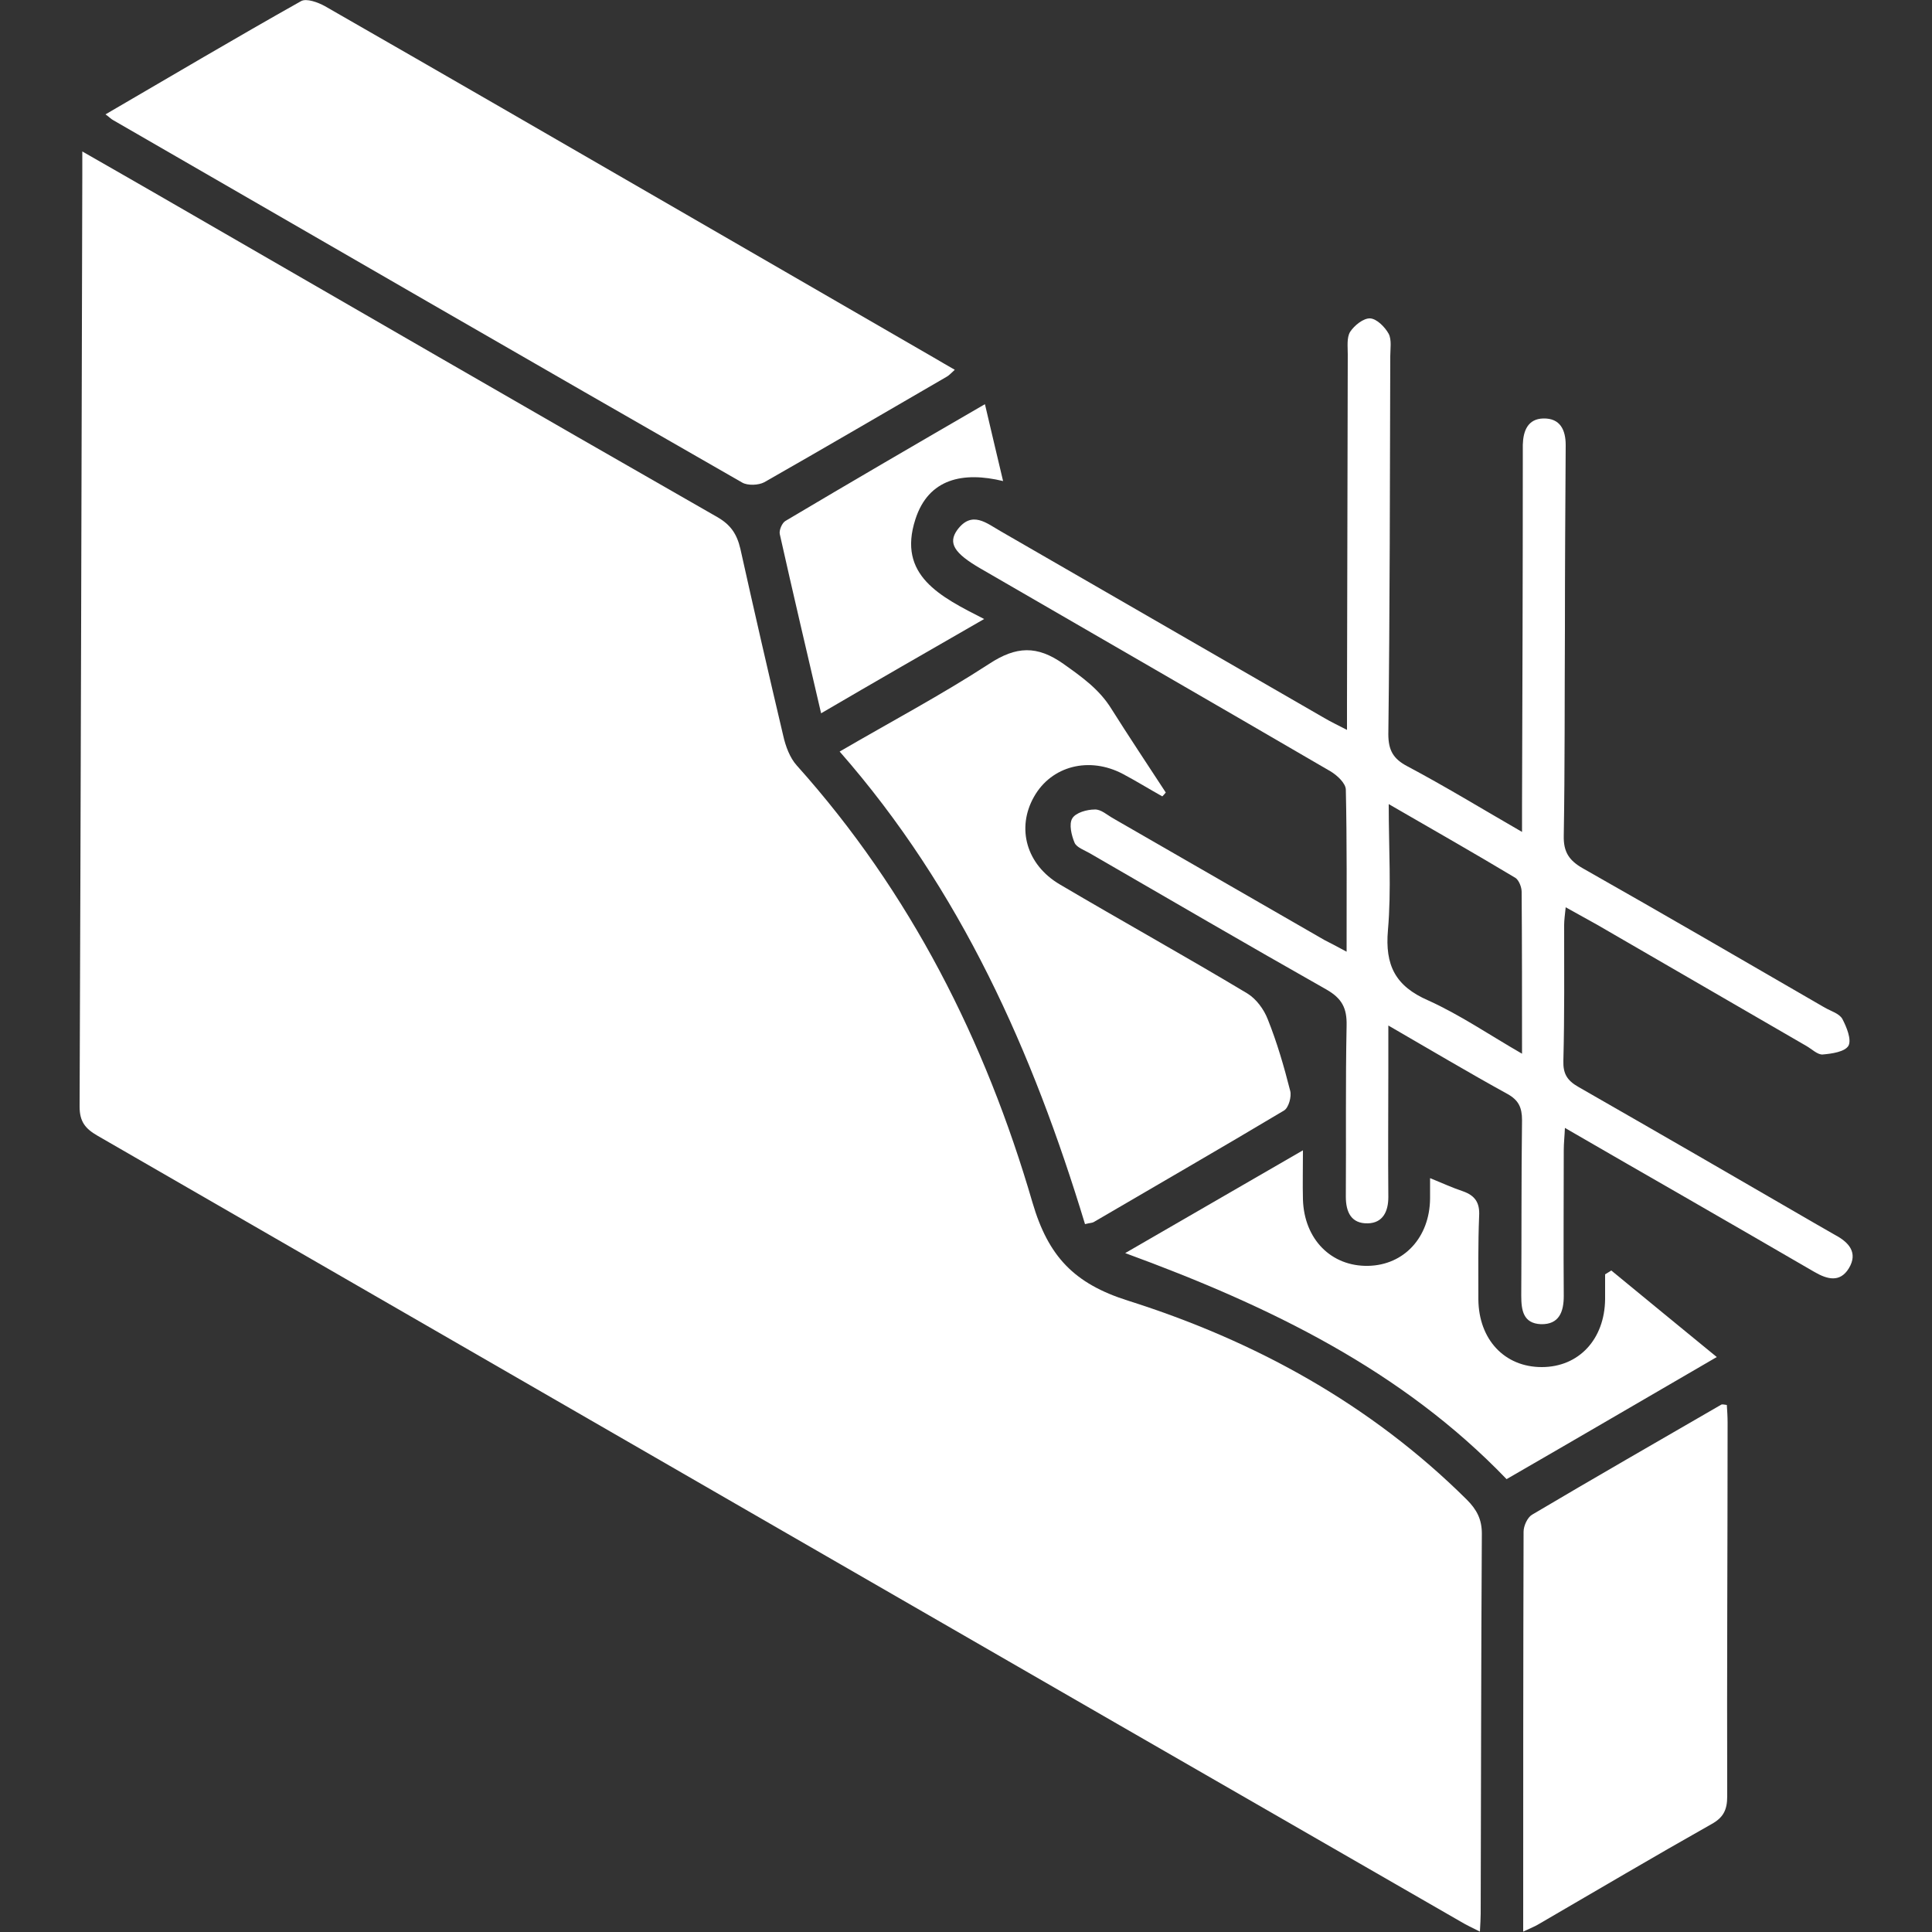
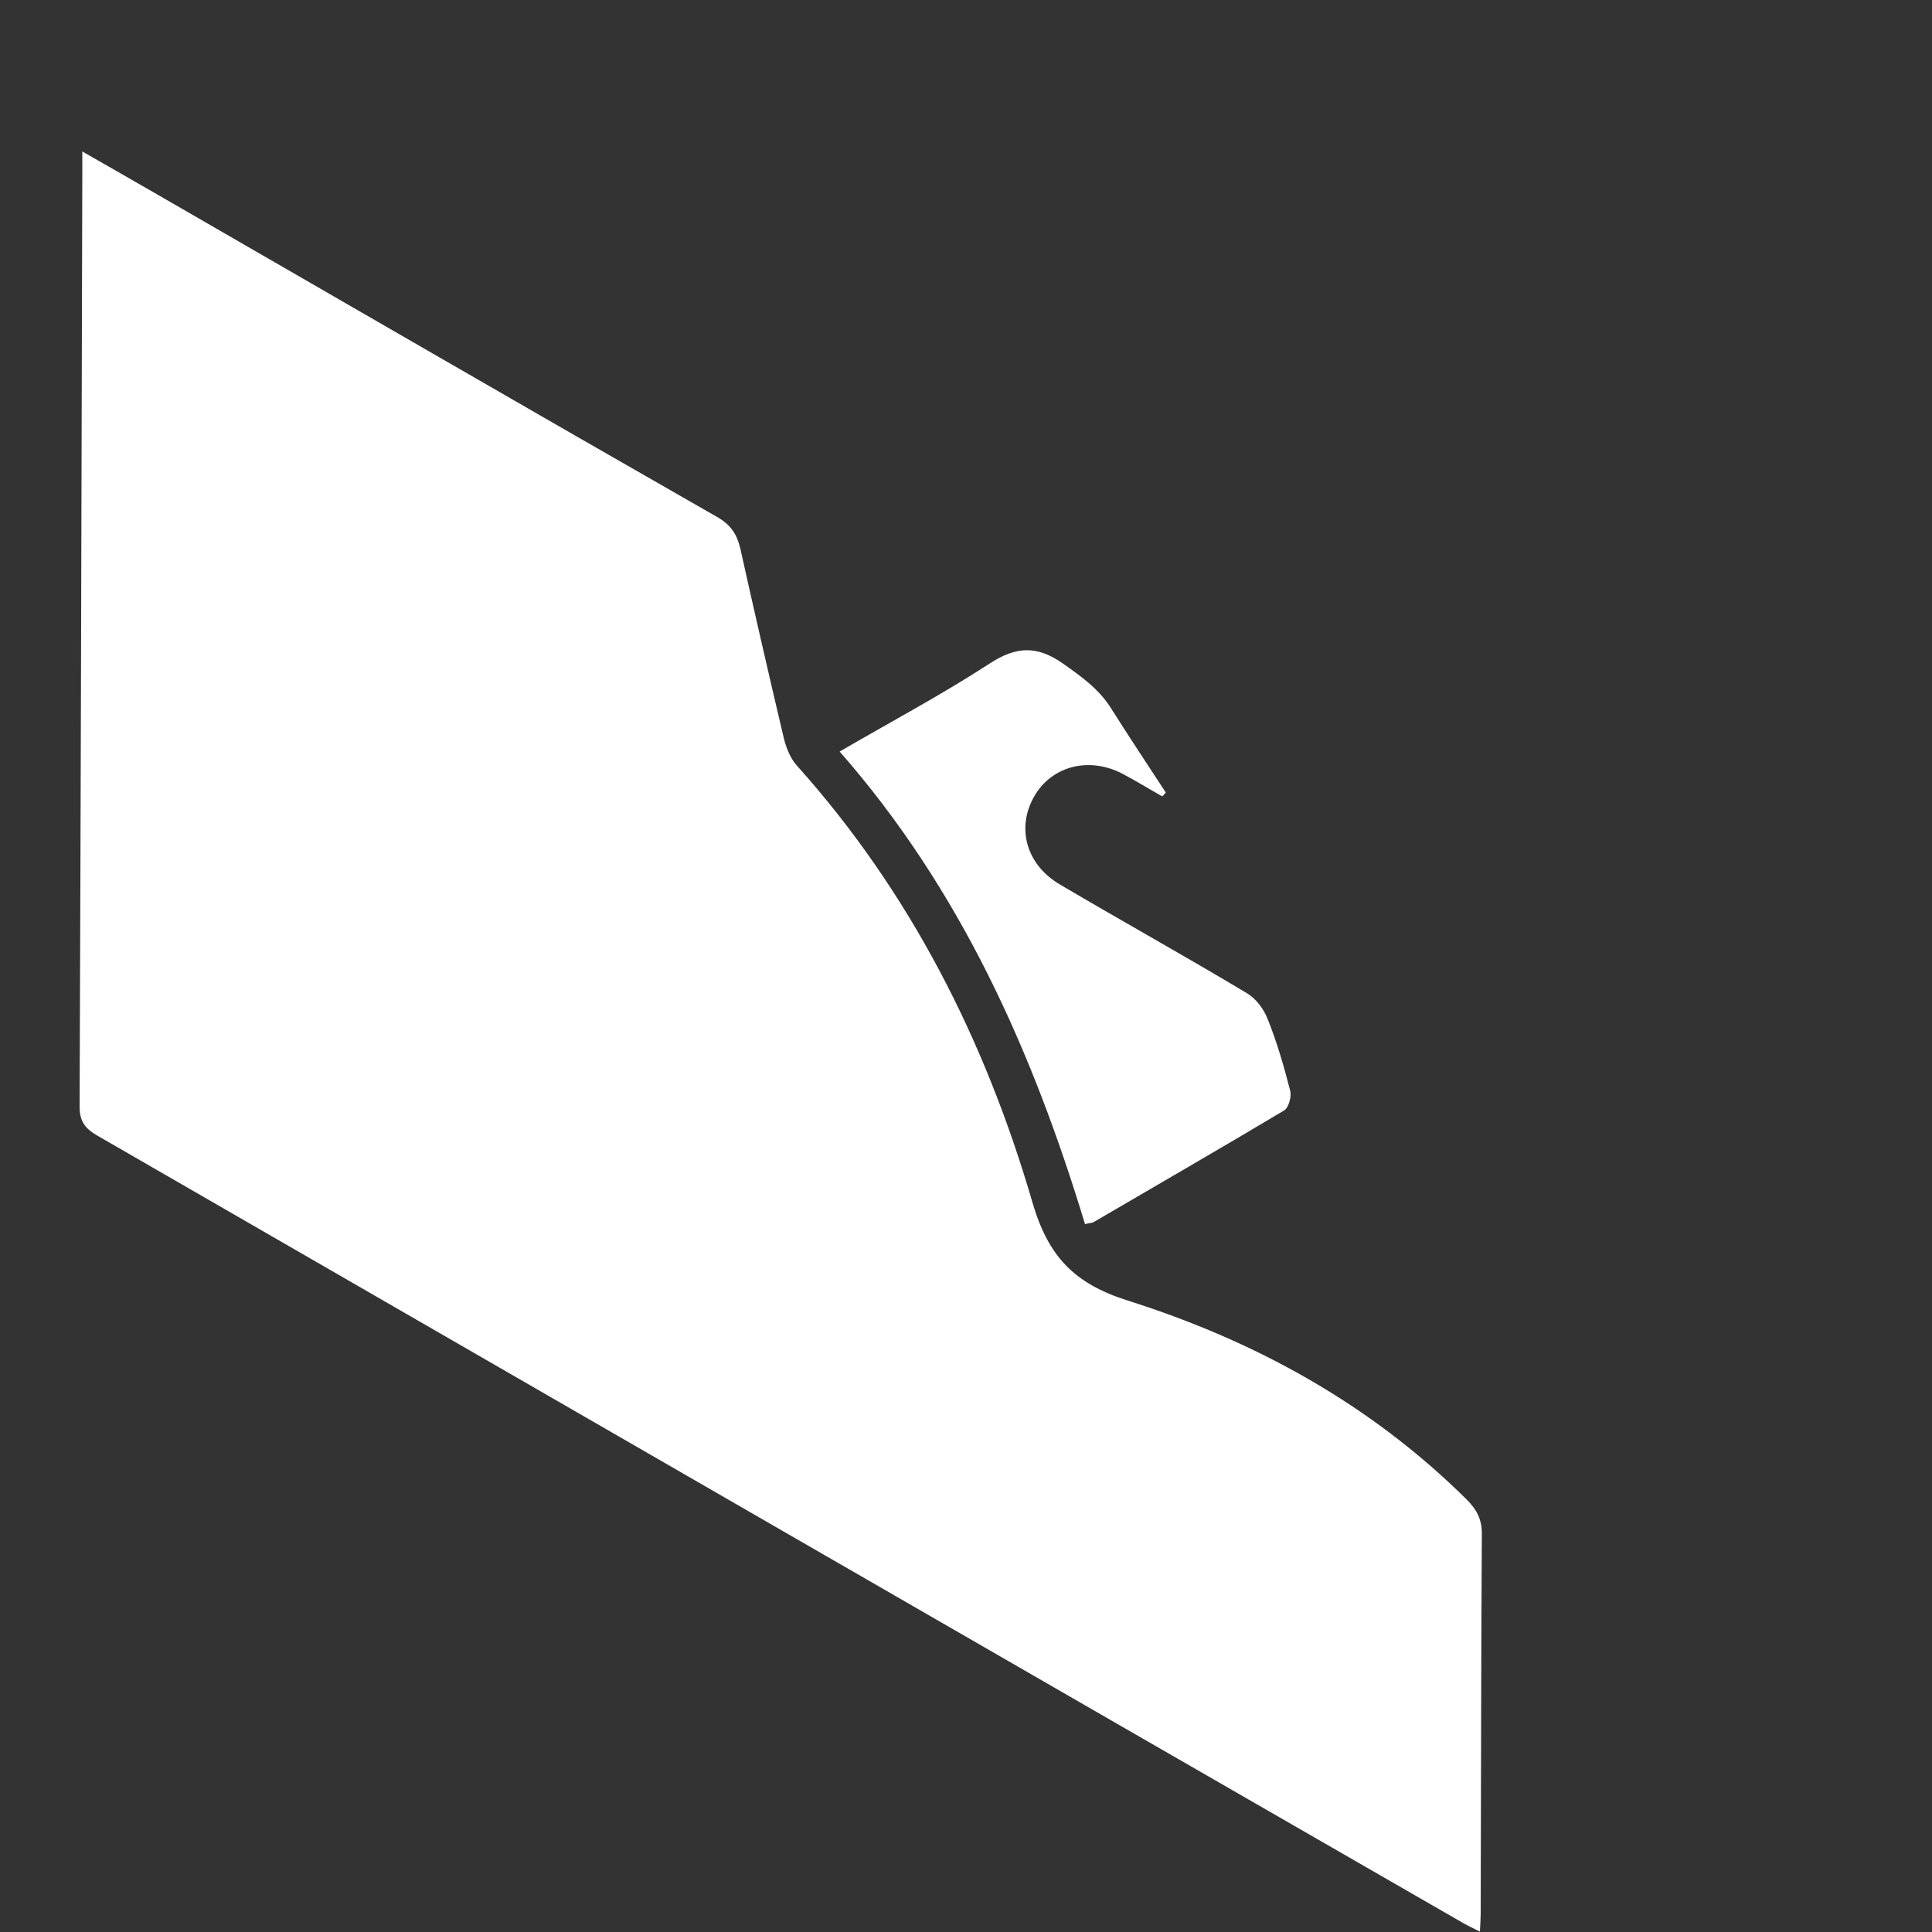
<svg xmlns="http://www.w3.org/2000/svg" id="Capa_1" x="0px" y="0px" viewBox="0 0 500 500" style="enable-background:new 0 0 500 500;" xml:space="preserve">
  <rect x="0" y="0" width="500" height="500" fill="#333333" stroke="none" />
  <style type="text/css">	.st0{fill:#FFFFFF;}</style>
  <g>
    <g>
      <path class="st0" d="M21.3,39.2c7.3,4.2,13.5,7.7,19.7,11.3c48.2,27.8,96.3,55.7,144.6,83.3c3.5,2,5.1,4.4,6,8.2   c3.6,16.2,7.3,32.3,11.1,48.4c0.6,2.7,1.7,5.7,3.5,7.7c29.4,32.8,48.8,71.2,61,113.1c4.1,14,10.8,21,24.7,25.4   c32.9,10.4,62.8,26.8,87.7,51.5c2.6,2.6,3.9,5.1,3.9,8.8c-0.2,32.8-0.2,65.6-0.3,98.4c0,1.2-0.1,2.5-0.2,4.6c-2-1-3.5-1.7-5-2.6   C260.3,429.6,142.8,361.7,25.2,293.9c-3.1-1.8-4.6-3.6-4.6-7.5c0.3-80.4,0.5-160.7,0.7-241.1C21.3,43.8,21.3,42.2,21.3,39.2z" />
-       <path class="st0" d="M27.3,29.6C44.3,19.7,61,9.8,77.9,0.3c1.4-0.8,4.4,0.3,6.2,1.3c31.4,18,62.7,36.1,94,54.2   c21.3,12.3,42.7,24.7,64,37c1.5,0.9,3.1,1.8,5,2.9c-0.9,0.8-1.4,1.4-2.1,1.8c-15.7,9.1-31.4,18.3-47.2,27.3   c-1.5,0.8-4.3,0.9-5.7,0.1C137.8,93.8,83.5,62.4,29.3,31.1C28.7,30.8,28.2,30.2,27.3,29.6z" />
-       <path class="st0" d="M348.5,246.3c0-14.6,0.1-28.3-0.2-41.9c0-1.7-2.3-3.8-4-4.8c-30.2-17.6-60.4-35-90.6-52.5   c-6.7-3.9-8.4-6.5-6-9.9c3.8-5.2,7.6-1.8,11.3,0.3c27.9,16.1,55.8,32.2,83.7,48.3c1.7,1,3.4,1.8,5.9,3.1c0-2.6,0-4.5,0-6.4   c0.1-30.3,0.1-60.5,0.2-90.8c0-2-0.3-4.3,0.6-5.8c1.1-1.7,3.5-3.6,5.2-3.5s3.8,2.2,4.8,4c0.8,1.6,0.4,3.9,0.4,5.8   c-0.1,32.6-0.1,65.2-0.5,97.8c0,4.2,1.3,6.4,4.9,8.3c9.8,5.2,19.3,11,29.7,17c0-2.9,0-4.8,0-6.7c0.1-29.7,0.2-59.4,0.2-89.2   c0-1.4,0-2.9,0-4.3c0.1-3.6,1.3-6.7,5.3-6.8c4.4-0.1,5.8,3,5.8,6.9c-0.1,15.9-0.2,31.7-0.2,47.6c-0.1,17.8,0,35.7-0.3,53.5   c-0.1,4.2,1.4,6.4,4.9,8.4c21,11.9,41.8,24,62.7,36.1c1.6,0.9,3.7,1.5,4.5,2.9c1.1,2.1,2.4,5.3,1.6,6.9c-0.9,1.6-4.3,2.1-6.7,2.3   c-1.3,0.1-2.8-1.4-4.2-2.2c-18.1-10.5-36.1-20.9-54.2-31.4c-2.5-1.4-5-2.8-8.1-4.5c-0.2,2-0.4,3.3-0.4,4.6   c0,11.7,0.1,23.4-0.2,35.1c-0.1,3.3,0.9,5.1,3.9,6.8c20.6,11.8,41.2,23.7,61.7,35.6c1.6,0.9,3.1,1.8,4.7,2.7   c3.6,1.9,6,4.6,3.6,8.6c-2.3,3.8-5.6,2.9-8.9,1c-11-6.4-22.1-12.8-33.2-19.2c-10.3-5.9-20.5-11.8-31.4-18.1   c-0.1,2.3-0.3,4-0.3,5.7c0,12.6-0.1,25.2,0,37.8c0,4.1-1.2,7.4-5.9,7.3c-4.6-0.2-5.1-3.6-5.1-7.4c0.1-15.1,0-30.3,0.2-45.4   c0-3.3-0.9-5.2-3.8-6.8c-10-5.5-19.9-11.4-30.8-17.7c0,4.4,0,7.9,0,11.4c0,11-0.1,22,0,33c0,3.7-1.4,6.7-5.3,6.8   c-4.3,0.1-5.7-2.9-5.7-6.9c0.1-14.8-0.1-29.5,0.2-44.3c0.1-4.5-1.2-7-5.2-9.3c-20.5-11.6-40.9-23.5-61.3-35.3   c-1.4-0.8-3.4-1.5-3.9-2.7c-0.8-1.9-1.5-4.8-0.6-6.3s3.8-2.3,5.8-2.3c1.6-0.1,3.2,1.4,4.8,2.3c18.2,10.5,36.5,21,54.7,31.5   C344.4,244.1,345.9,244.9,348.5,246.3z M359.4,208.1c0,11.6,0.7,22.2-0.2,32.6c-0.8,9.1,1.9,14.5,10.4,18.2   c8.2,3.7,15.8,8.9,24.3,13.8c0-14.7,0-28.3-0.1-41.9c0-1.2-0.7-3-1.6-3.6C381.7,220.9,371,214.8,359.4,208.1z" />
      <path class="st0" d="M300.8,206.1c-3.4-1.9-6.8-4-10.2-5.8c-8.7-4.6-18.5-2.1-23,5.9c-4.6,8.1-2,17.6,6.7,22.7   c16.1,9.5,32.5,18.6,48.5,28.2c2.3,1.4,4.3,4.1,5.3,6.7c2.4,6,4.2,12.2,5.8,18.5c0.4,1.5-0.4,4.4-1.6,5.1   c-16.4,9.8-32.9,19.3-49.3,28.9c-0.4,0.2-1,0.2-2.2,0.5c-13.5-44.5-32.1-86.5-63.5-122.3c13.4-7.8,26.4-14.7,38.7-22.7   c7-4.6,12.4-4.8,19.2,0c4.8,3.4,9.3,6.6,12.4,11.6c4.6,7.3,9.4,14.5,14.1,21.7C301.4,205.5,301.1,205.8,300.8,206.1z" />
-       <path class="st0" d="M394.2,499.9c0-35.1,0-69.3,0.1-103.5c0-1.5,1-3.7,2.2-4.4c16.2-9.6,32.6-19,49-28.5c0.2-0.1,0.7,0,1.4,0.1   c0.1,1.5,0.2,3.1,0.2,4.6c0,32.2-0.2,64.5-0.1,96.7c0,3.5-1,5.5-4.1,7.2c-14.9,8.4-29.6,17.1-44.4,25.7   C397.4,498.5,396.1,499,394.2,499.9z" />
-       <path class="st0" d="M417,328.8c8.8,7.2,17.6,14.5,27.3,22.4c-18.6,10.8-36.2,21.1-54.4,31.6c-27.1-28.2-61.3-44.8-98.7-58.5   c15.7-9.1,30.3-17.5,46-26.6c0,4.9-0.1,8.8,0,12.7c0.3,10.3,7.3,17.4,16.9,17.2c9.3-0.2,15.9-7.4,16-17.4c0-1.6,0-3.1,0-5.3   c3.2,1.3,5.8,2.5,8.5,3.4c3.1,1.1,4.4,2.9,4.2,6.4c-0.3,7.2-0.2,14.4-0.2,21.6c0.1,10.4,6.8,17.5,16.4,17.5s16.3-7.2,16.4-17.6   c0-2.1,0-4.3,0-6.4C416.1,329.4,416.5,329.1,417,328.8z" />
-       <path class="st0" d="M212.5,184.6c-3.7-15.9-7.3-31.2-10.7-46.4c-0.2-1,0.6-2.9,1.5-3.4c17-10.1,34-20,51.6-30.2   c1.6,6.9,3.1,13.1,4.7,19.9c-10.3-2.5-19.3-0.7-22.7,9.9c-4.7,14.5,6.4,20,17.8,25.8C240.1,168.6,226.5,176.4,212.5,184.6z" />
    </g>
  </g>
</svg>